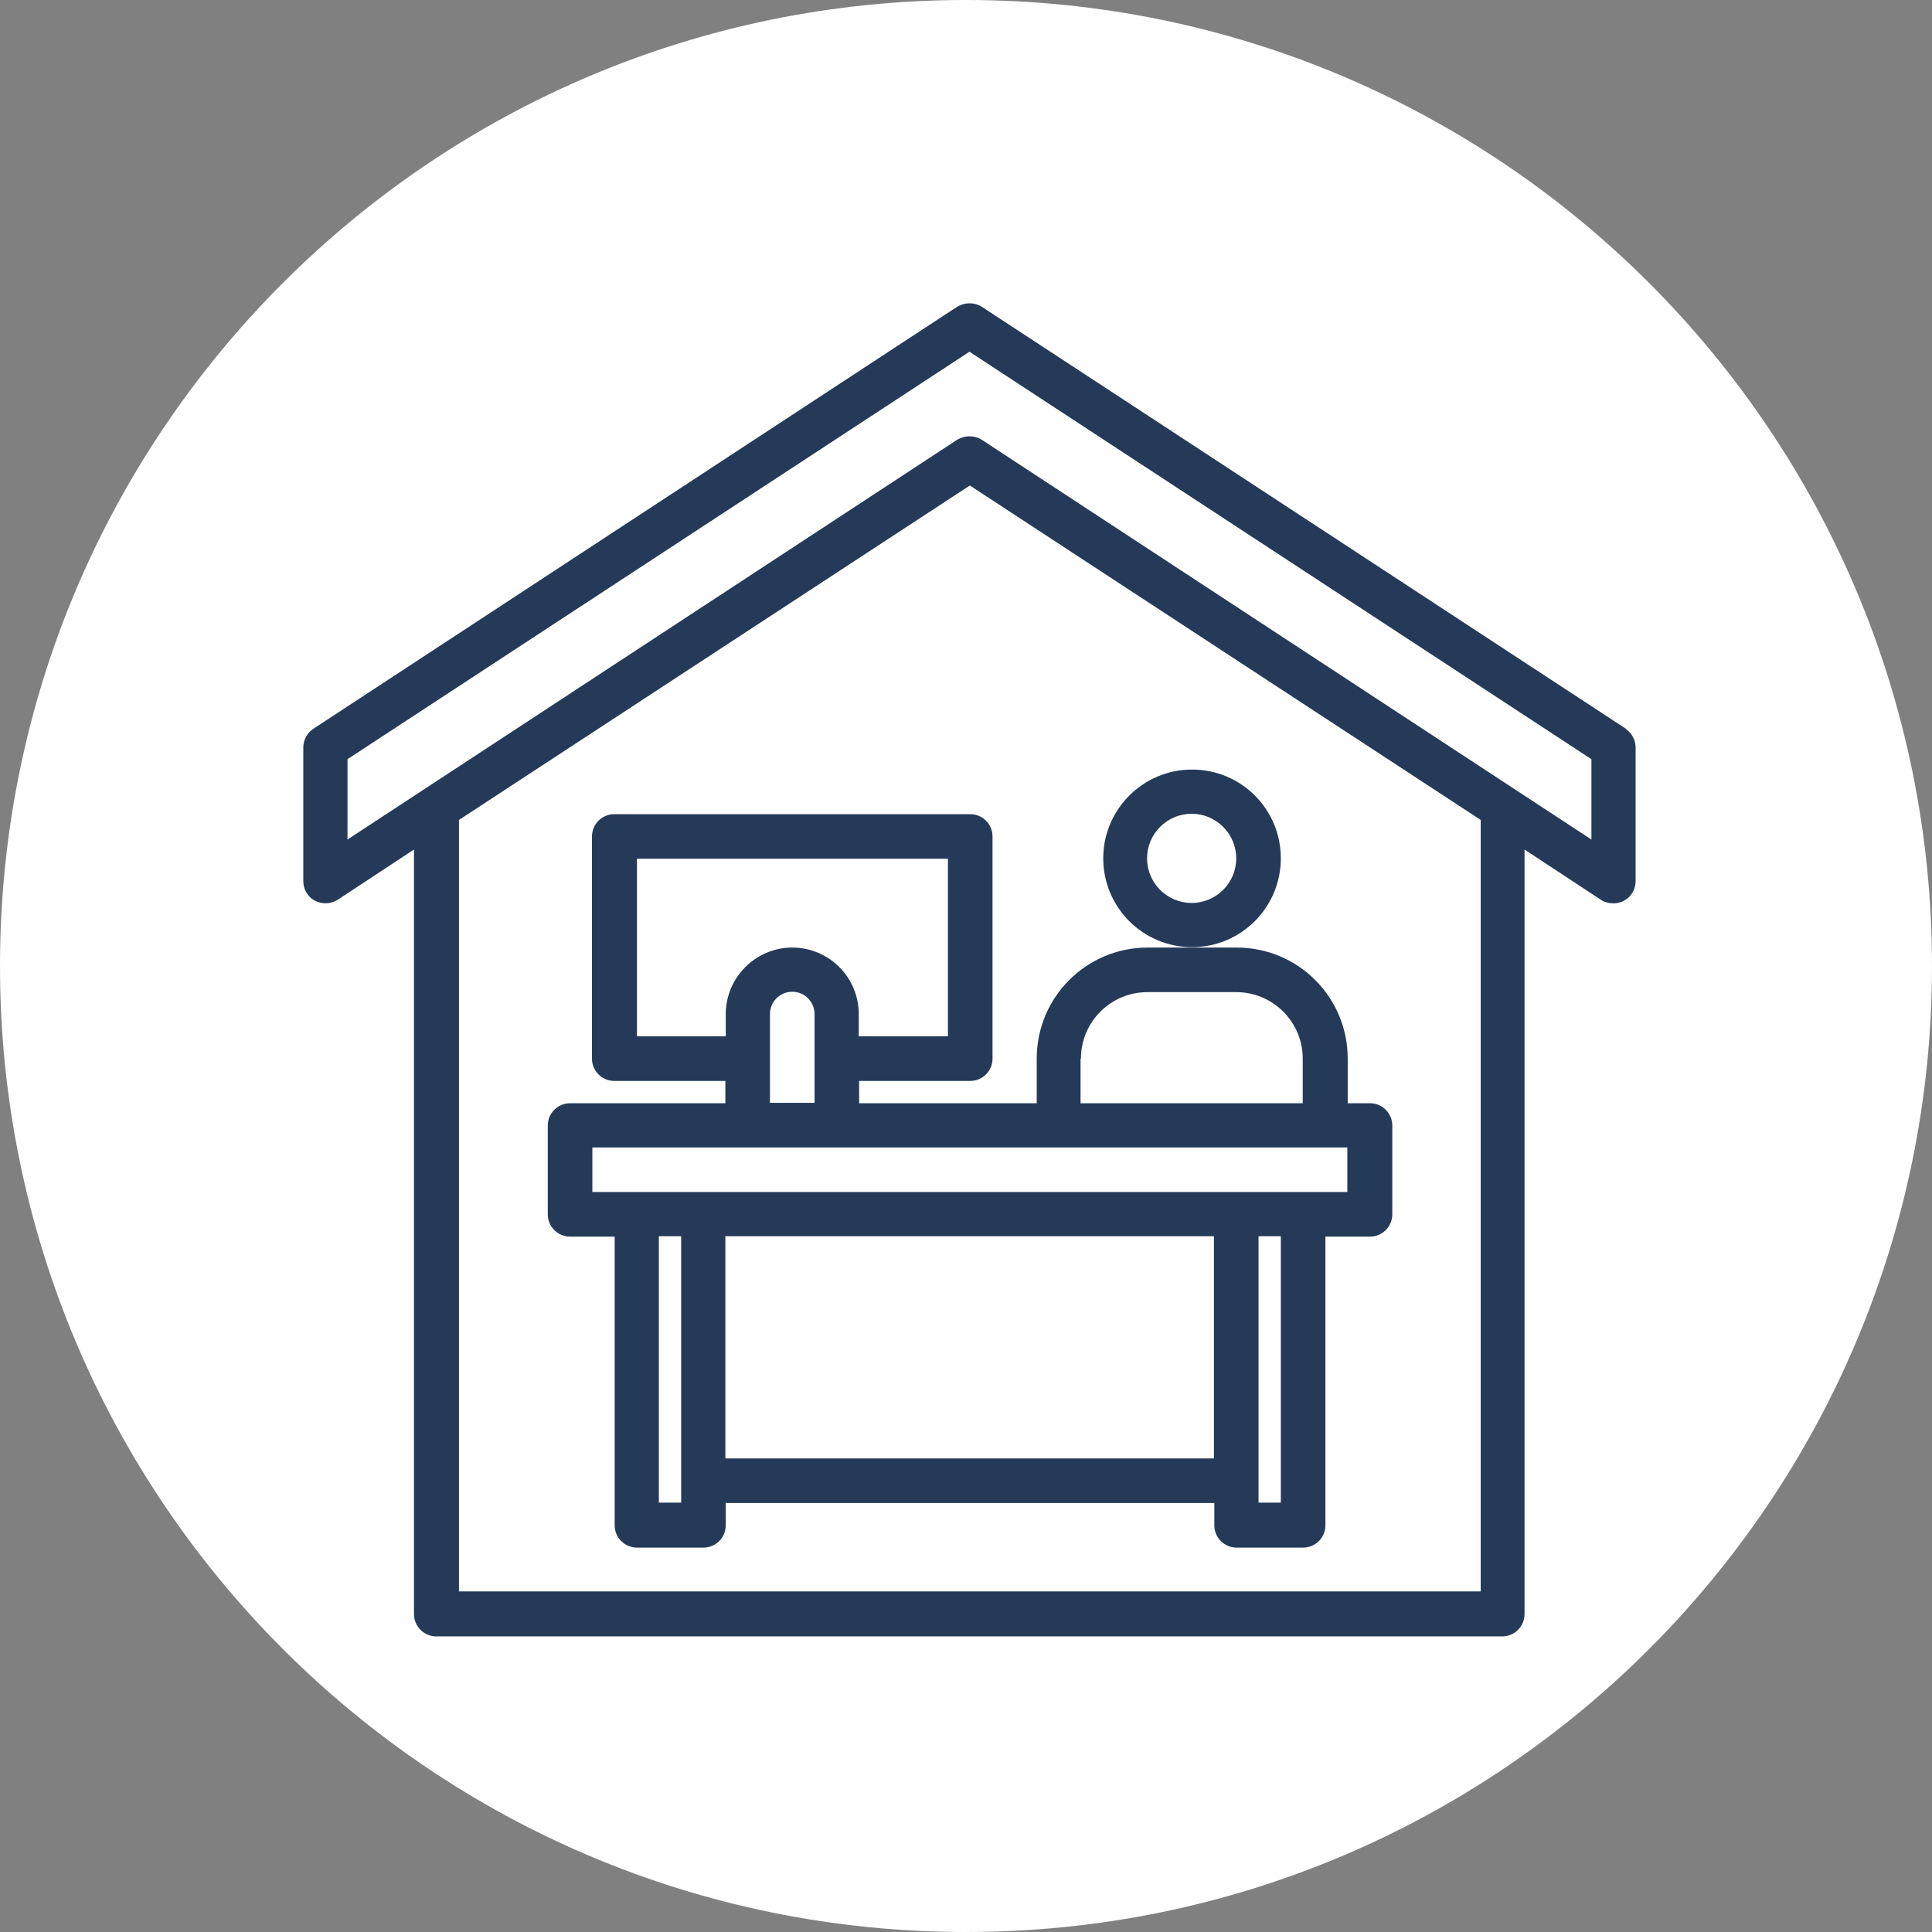
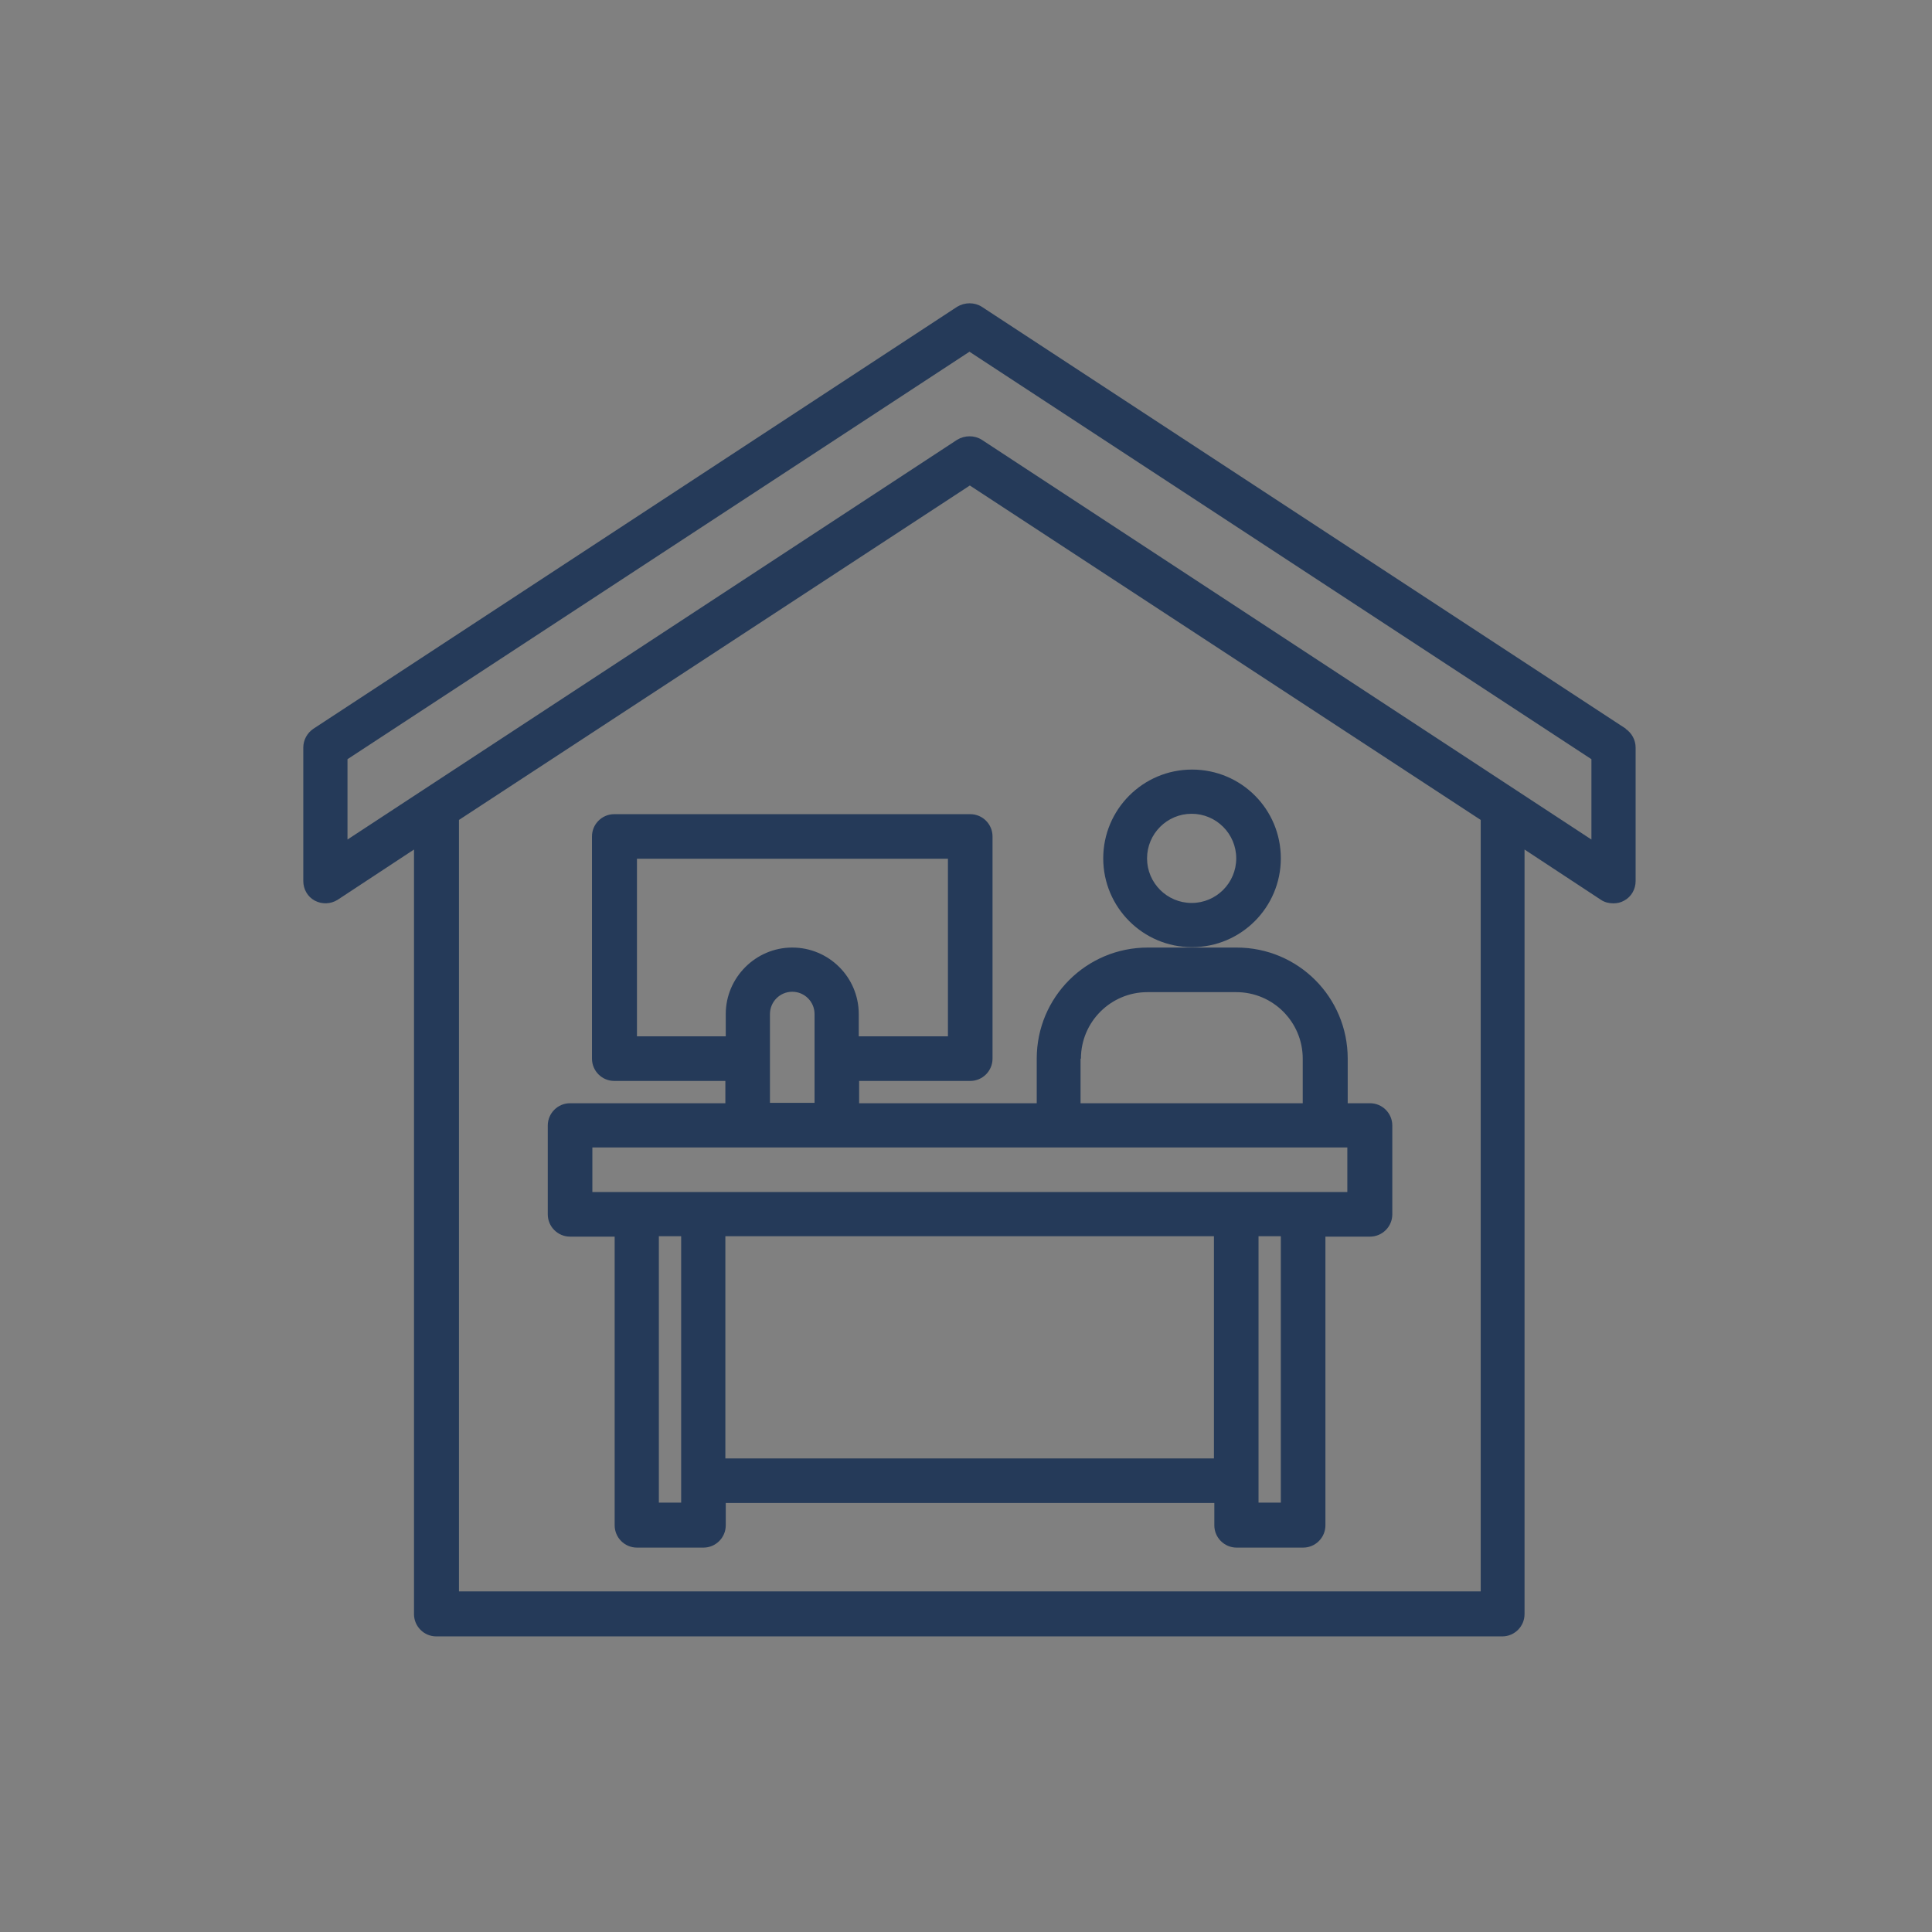
<svg xmlns="http://www.w3.org/2000/svg" id="Layer_2" viewBox="0 0 50.26 50.26">
  <rect x="0" y="0" width="50.26" height="50.26" fill="#808080" stroke="none" />
  <defs>
    <style>
      .cls-1 {
        fill: #fff;
      }

      .cls-2 {
        fill: #253a59;
        fill-rule: evenodd;
      }
    </style>
  </defs>
  <g id="Layer_1-2" data-name="Layer_1">
    <g>
-       <path class="cls-1" d="M25.13,0C11.25,0,0,11.25,0,25.13s11.25,25.13,25.13,25.13,25.13-11.25,25.13-25.13S39.01,0,25.13,0Z" />
      <path class="cls-2" d="M33.32,22.33c0-1.28-1.03-2.31-2.31-2.31s-2.31,1.04-2.31,2.31,1.03,2.31,2.31,2.31,2.31-1.04,2.31-2.31ZM31,23.49c-.64,0-1.16-.52-1.16-1.16s.52-1.16,1.16-1.16,1.16.52,1.16,1.16-.52,1.16-1.16,1.16ZM42.3,18.96L25.54,7.98c-.19-.12-.44-.12-.64,0l-16.75,10.98c-.16.11-.26.29-.26.49v3.47c0,.21.11.41.3.51.19.1.41.09.59-.02l1.99-1.31v19.89c0,.32.26.58.58.58h27.73c.32,0,.58-.26.58-.58v-19.89l1.99,1.31c.09.06.2.09.32.09.1,0,.19-.02.28-.07.19-.1.3-.3.3-.51v-3.47c0-.2-.1-.38-.26-.49ZM38.52,41.4H11.94v-20.07l13.29-8.7,13.29,8.7v20.07ZM41.4,21.84l-15.86-10.4c-.19-.12-.44-.12-.64,0l-15.86,10.4v-2.09l16.18-10.6,16.18,10.6v2.09ZM15.98,21.18c-.32,0-.58.26-.58.58v5.78c0,.32.26.58.58.58h2.89v.58h-4.04c-.32,0-.58.26-.58.58v2.31c0,.32.26.58.58.58h1.16v7.51c0,.32.26.58.58.58h1.73c.32,0,.58-.26.58-.58v-.58h12.71v.58c0,.32.26.58.58.58h1.73c.32,0,.58-.26.58-.58v-7.51h1.16c.32,0,.58-.26.58-.58v-2.31c0-.32-.26-.58-.58-.58h-.58v-1.16c0-1.6-1.29-2.89-2.89-2.89h-2.31c-1.6,0-2.89,1.29-2.89,2.89v1.16h-4.62v-.58h2.89c.32,0,.58-.26.58-.58v-5.78c0-.32-.26-.58-.58-.58h-9.24ZM17.72,39.09h-.58v-6.93h.58v6.93ZM31.58,37.94h-12.71v-5.78h12.71v5.78ZM33.32,39.09h-.58v-6.93h.58v6.93ZM28.12,27.54c0-.96.78-1.73,1.73-1.73h2.31c.96,0,1.73.78,1.73,1.73v1.16h-5.78v-1.16ZM35.05,29.85v1.16H15.41v-1.16h19.64ZM20.03,28.69v-2.31c0-.32.26-.58.58-.58s.58.26.58.58v2.31h-1.16ZM24.65,26.96h-2.31v-.58c0-.96-.78-1.73-1.73-1.73s-1.73.78-1.73,1.73v.58h-2.31v-4.62h8.09v4.62Z" />
    </g>
  </g>
</svg>